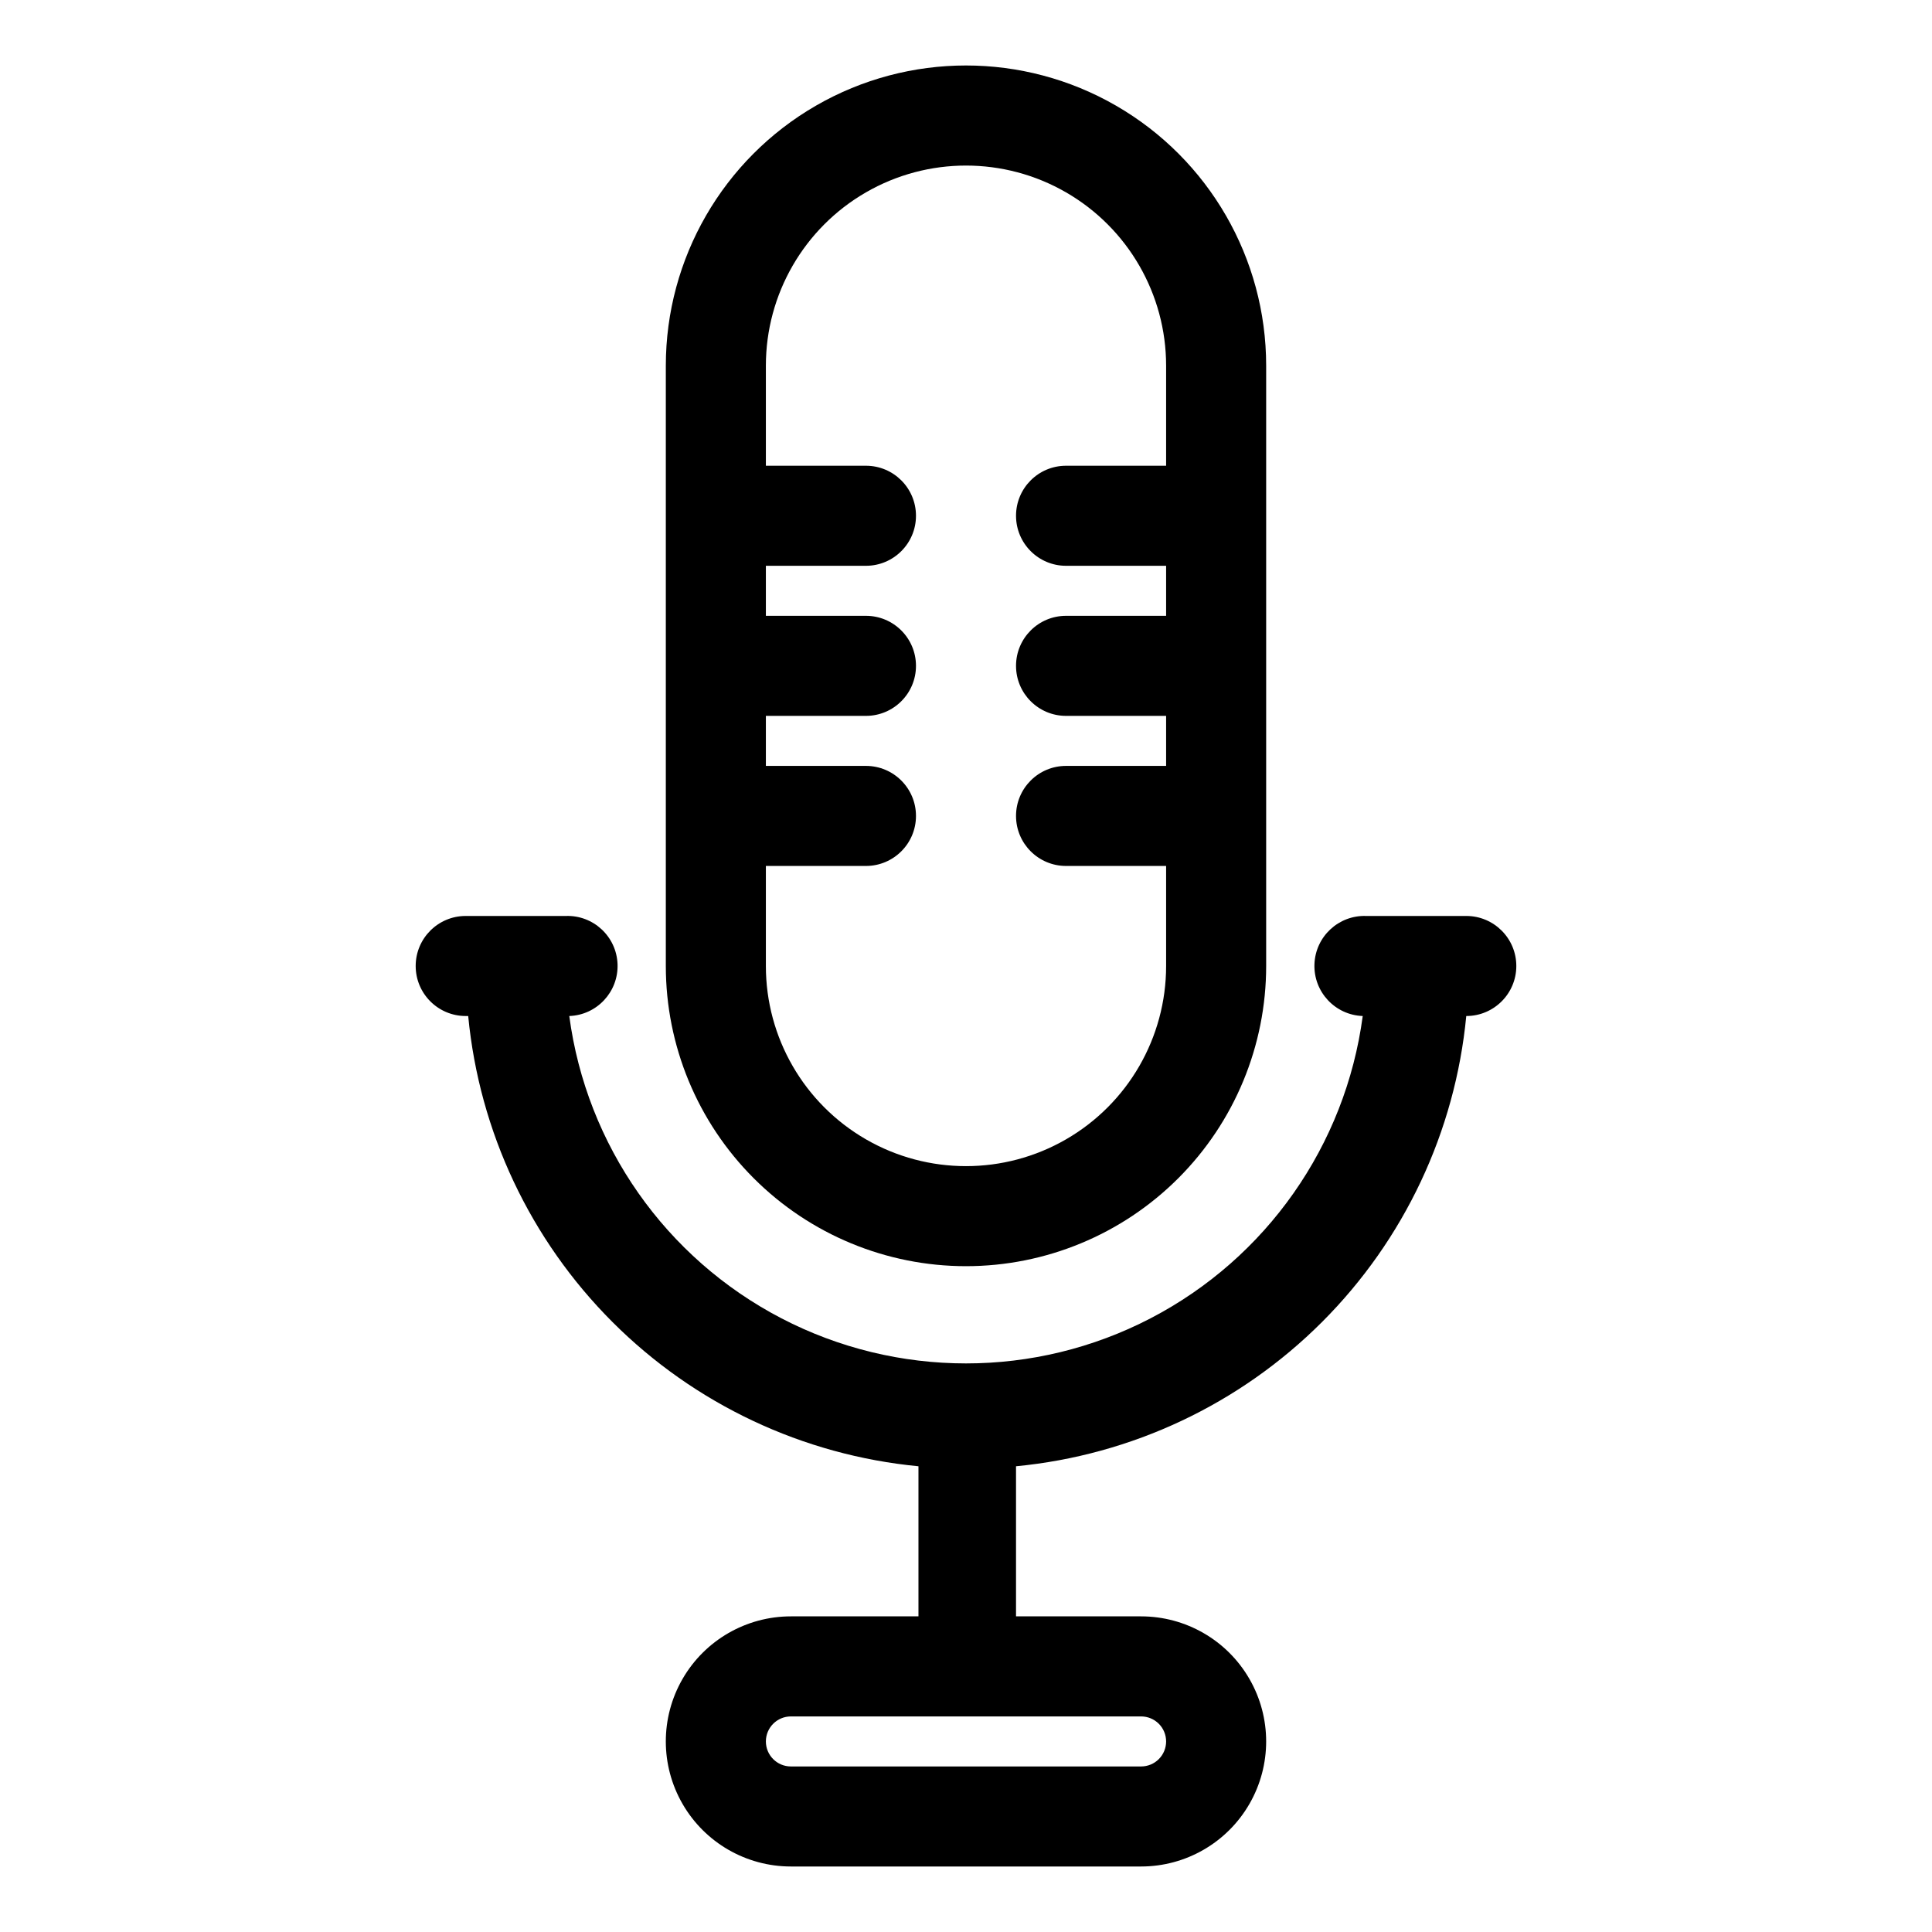
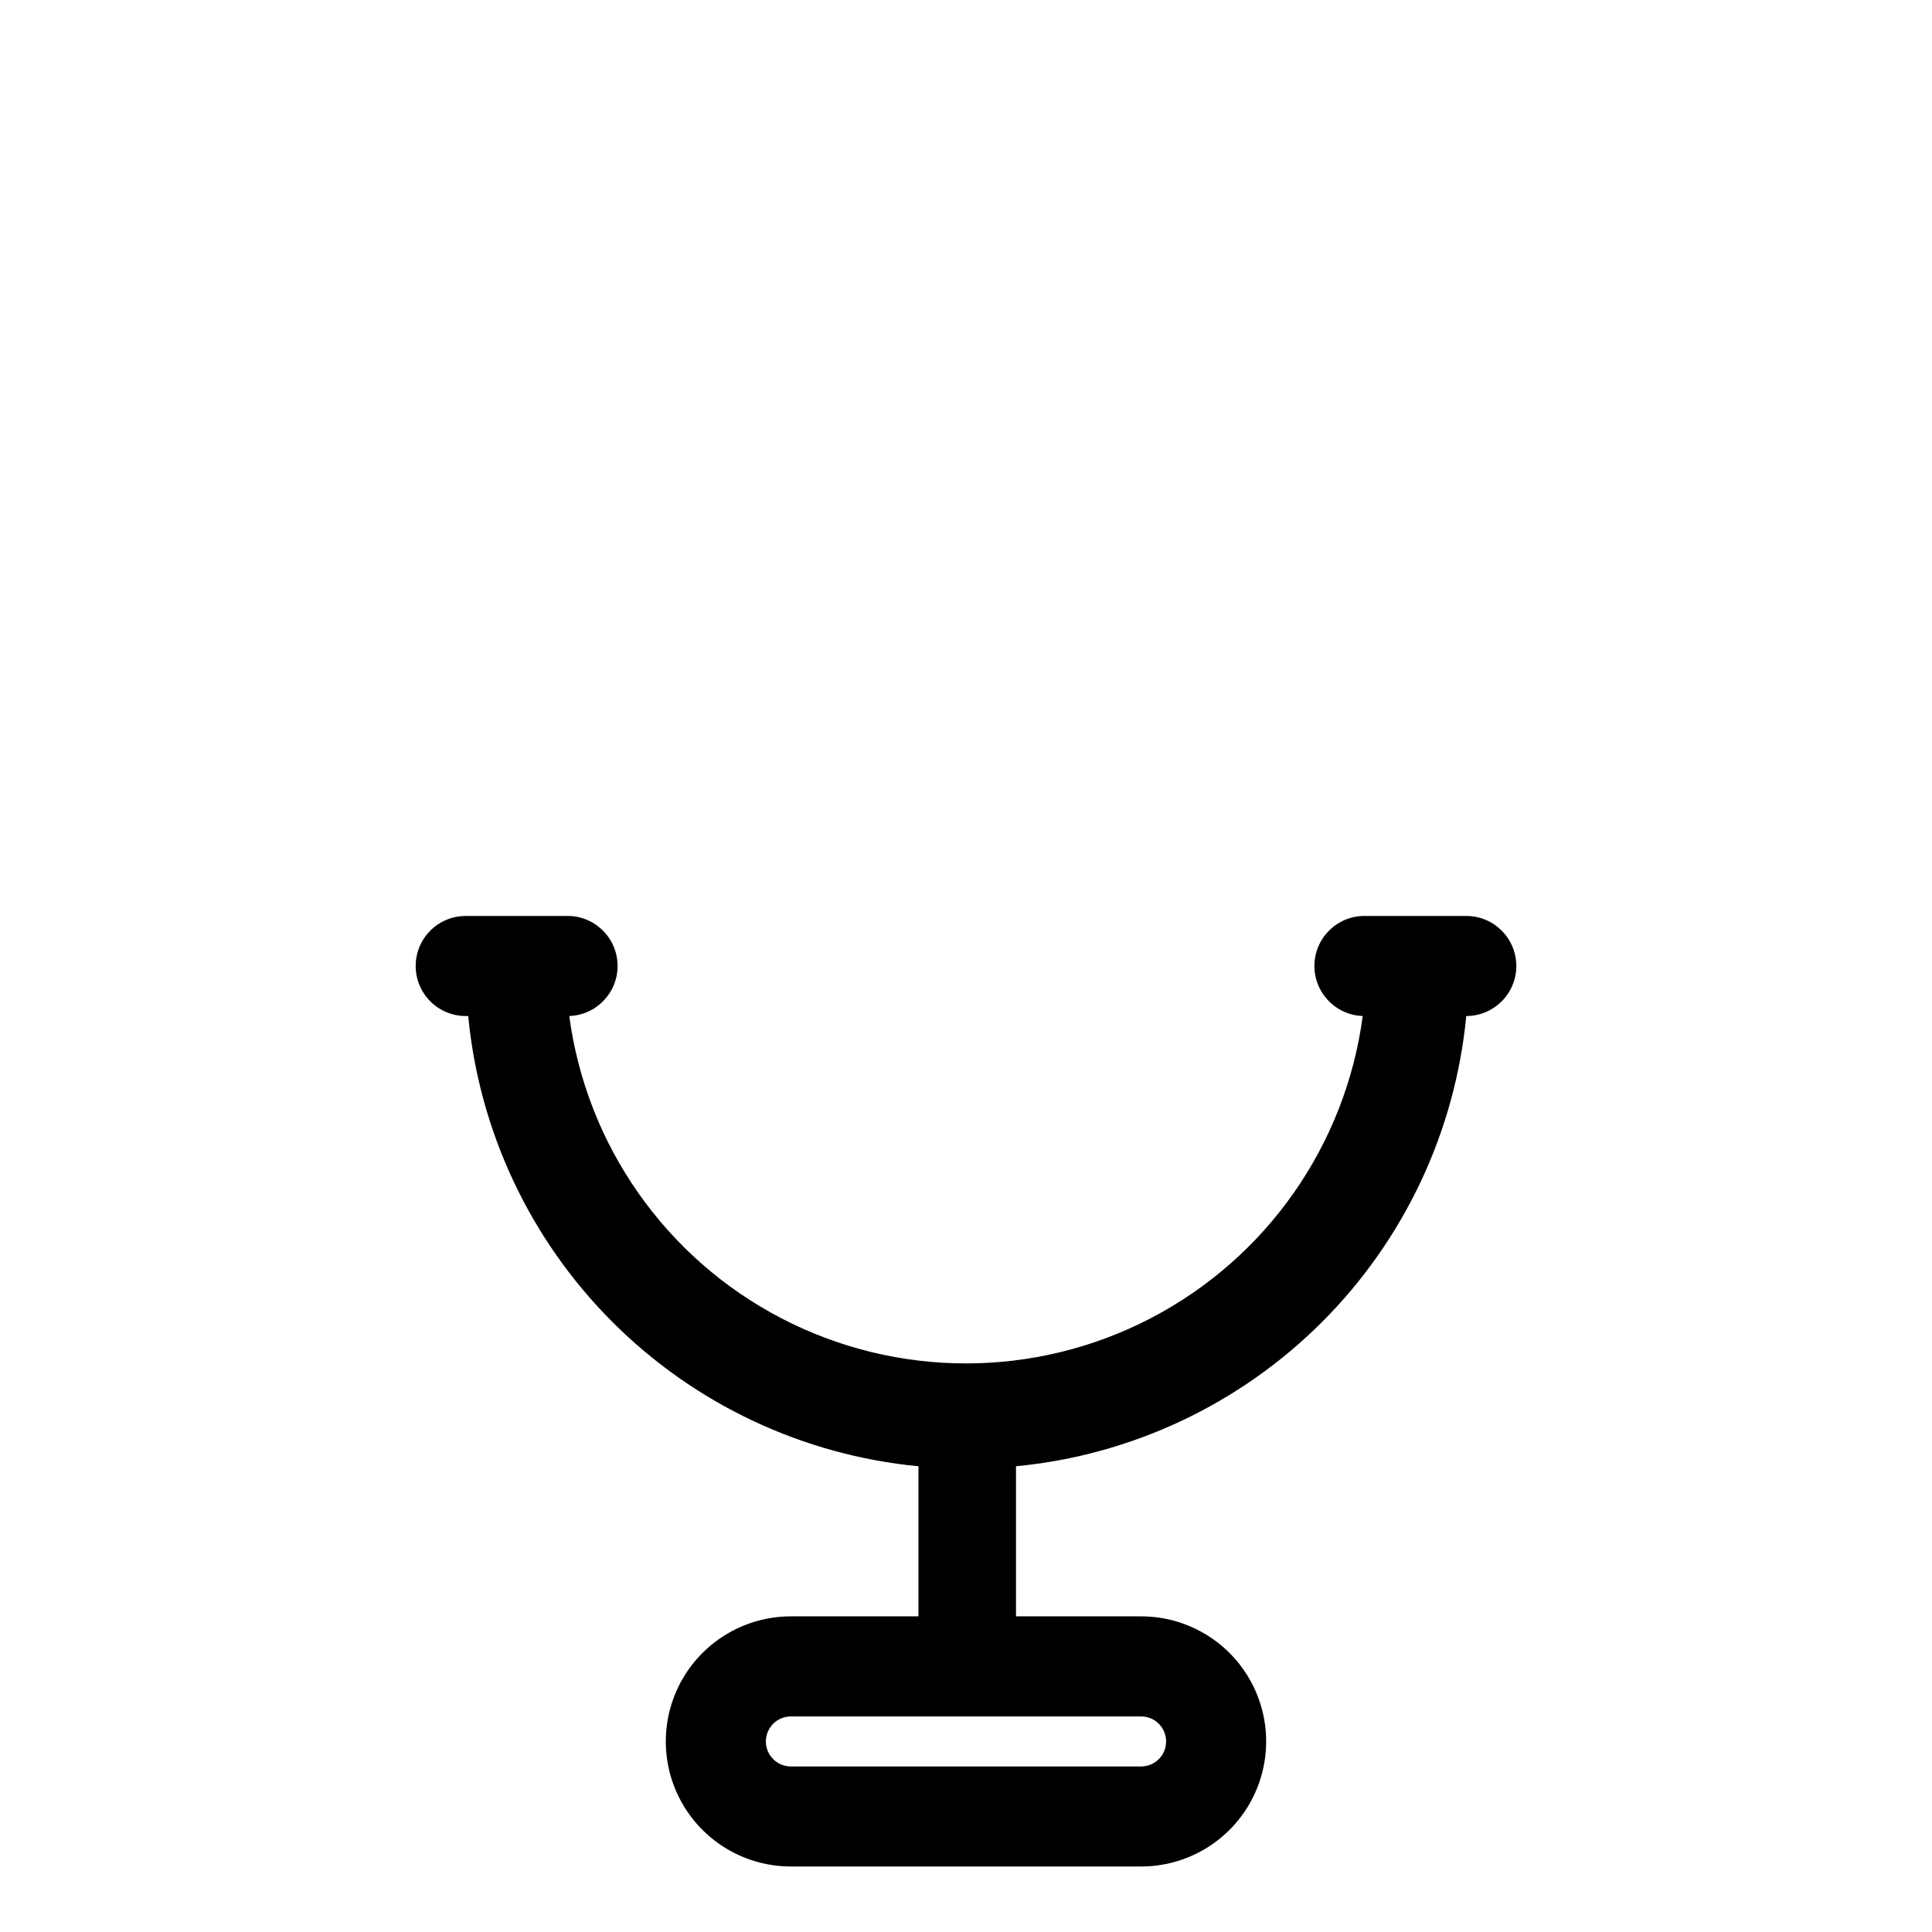
<svg xmlns="http://www.w3.org/2000/svg" fill="#000000" width="800px" height="800px" version="1.1" viewBox="144 144 512 512">
  <g>
-     <path d="m400 479.55c21.098 0 41.328-8.379 56.25-23.297 14.918-14.922 23.297-35.152 23.297-56.25v-159.1c0-28.422-15.16-54.684-39.773-68.895-24.613-14.207-54.938-14.207-79.551 0-24.609 14.211-39.773 40.473-39.773 68.895v159.1c0 21.098 8.383 41.328 23.301 56.25 14.918 14.918 35.152 23.297 56.25 23.297zm-53.035-238.64c0-18.949 10.109-36.457 26.516-45.93 16.41-9.473 36.625-9.473 53.035 0 16.406 9.473 26.516 26.98 26.516 45.93v26.516h-26.516c-7.324 0-13.258 5.934-13.258 13.258 0 7.32 5.934 13.258 13.258 13.258h26.516v13.258h-26.516c-7.324 0-13.258 5.938-13.258 13.258 0 7.324 5.934 13.258 13.258 13.258h26.516v13.258h-26.516c-7.324 0-13.258 5.938-13.258 13.258 0 7.324 5.934 13.258 13.258 13.258h26.516v26.52c0 18.945-10.109 36.453-26.516 45.926-16.41 9.473-36.625 9.473-53.035 0-16.406-9.473-26.516-26.98-26.516-45.926v-26.52h26.516c7.324 0 13.262-5.934 13.262-13.258 0-7.32-5.938-13.258-13.262-13.258h-26.516v-13.258h26.516c7.324 0 13.262-5.934 13.262-13.258 0-7.32-5.938-13.258-13.262-13.258h-26.516v-13.258h26.516c7.324 0 13.262-5.938 13.262-13.258 0-7.324-5.938-13.258-13.262-13.258h-26.516z" />
    <path d="m532.58 386.74h-26.516c-7.32-0.258-13.465 5.469-13.723 12.793-0.254 7.32 5.473 13.465 12.797 13.723-4.562 34.266-25.539 64.156-56.211 80.105-30.668 15.945-67.188 15.945-97.855 0-30.672-15.949-51.645-45.84-56.207-80.105 7.32-0.258 13.047-6.402 12.793-13.723-0.258-7.324-6.402-13.051-13.723-12.793h-26.516c-7.324 0-13.258 5.934-13.258 13.258 0 7.32 5.934 13.258 13.258 13.258h0.664-0.004c2.941 30.648 16.457 59.32 38.23 81.094 21.77 21.773 50.445 35.289 81.094 38.227v39.777h-33.809c-11.84 0-22.781 6.316-28.703 16.57-5.922 10.258-5.922 22.891 0 33.148 5.922 10.254 16.863 16.57 28.703 16.57h92.809c11.84 0 22.785-6.316 28.703-16.57 5.922-10.258 5.922-22.891 0-33.148-5.918-10.254-16.863-16.57-28.703-16.57h-33.145v-39.777c30.648-2.938 59.32-16.453 81.094-38.227 21.773-21.773 35.289-50.445 38.227-81.094 7.324 0 13.262-5.938 13.262-13.258 0-7.324-5.938-13.258-13.262-13.258zm-79.547 218.76c0 1.758-0.699 3.445-1.941 4.688-1.242 1.242-2.93 1.941-4.688 1.941h-92.809c-3.66 0-6.629-2.969-6.629-6.629s2.969-6.629 6.629-6.629h92.809c1.758 0 3.445 0.699 4.688 1.941 1.242 1.242 1.941 2.93 1.941 4.688z" />
  </g>
</svg>